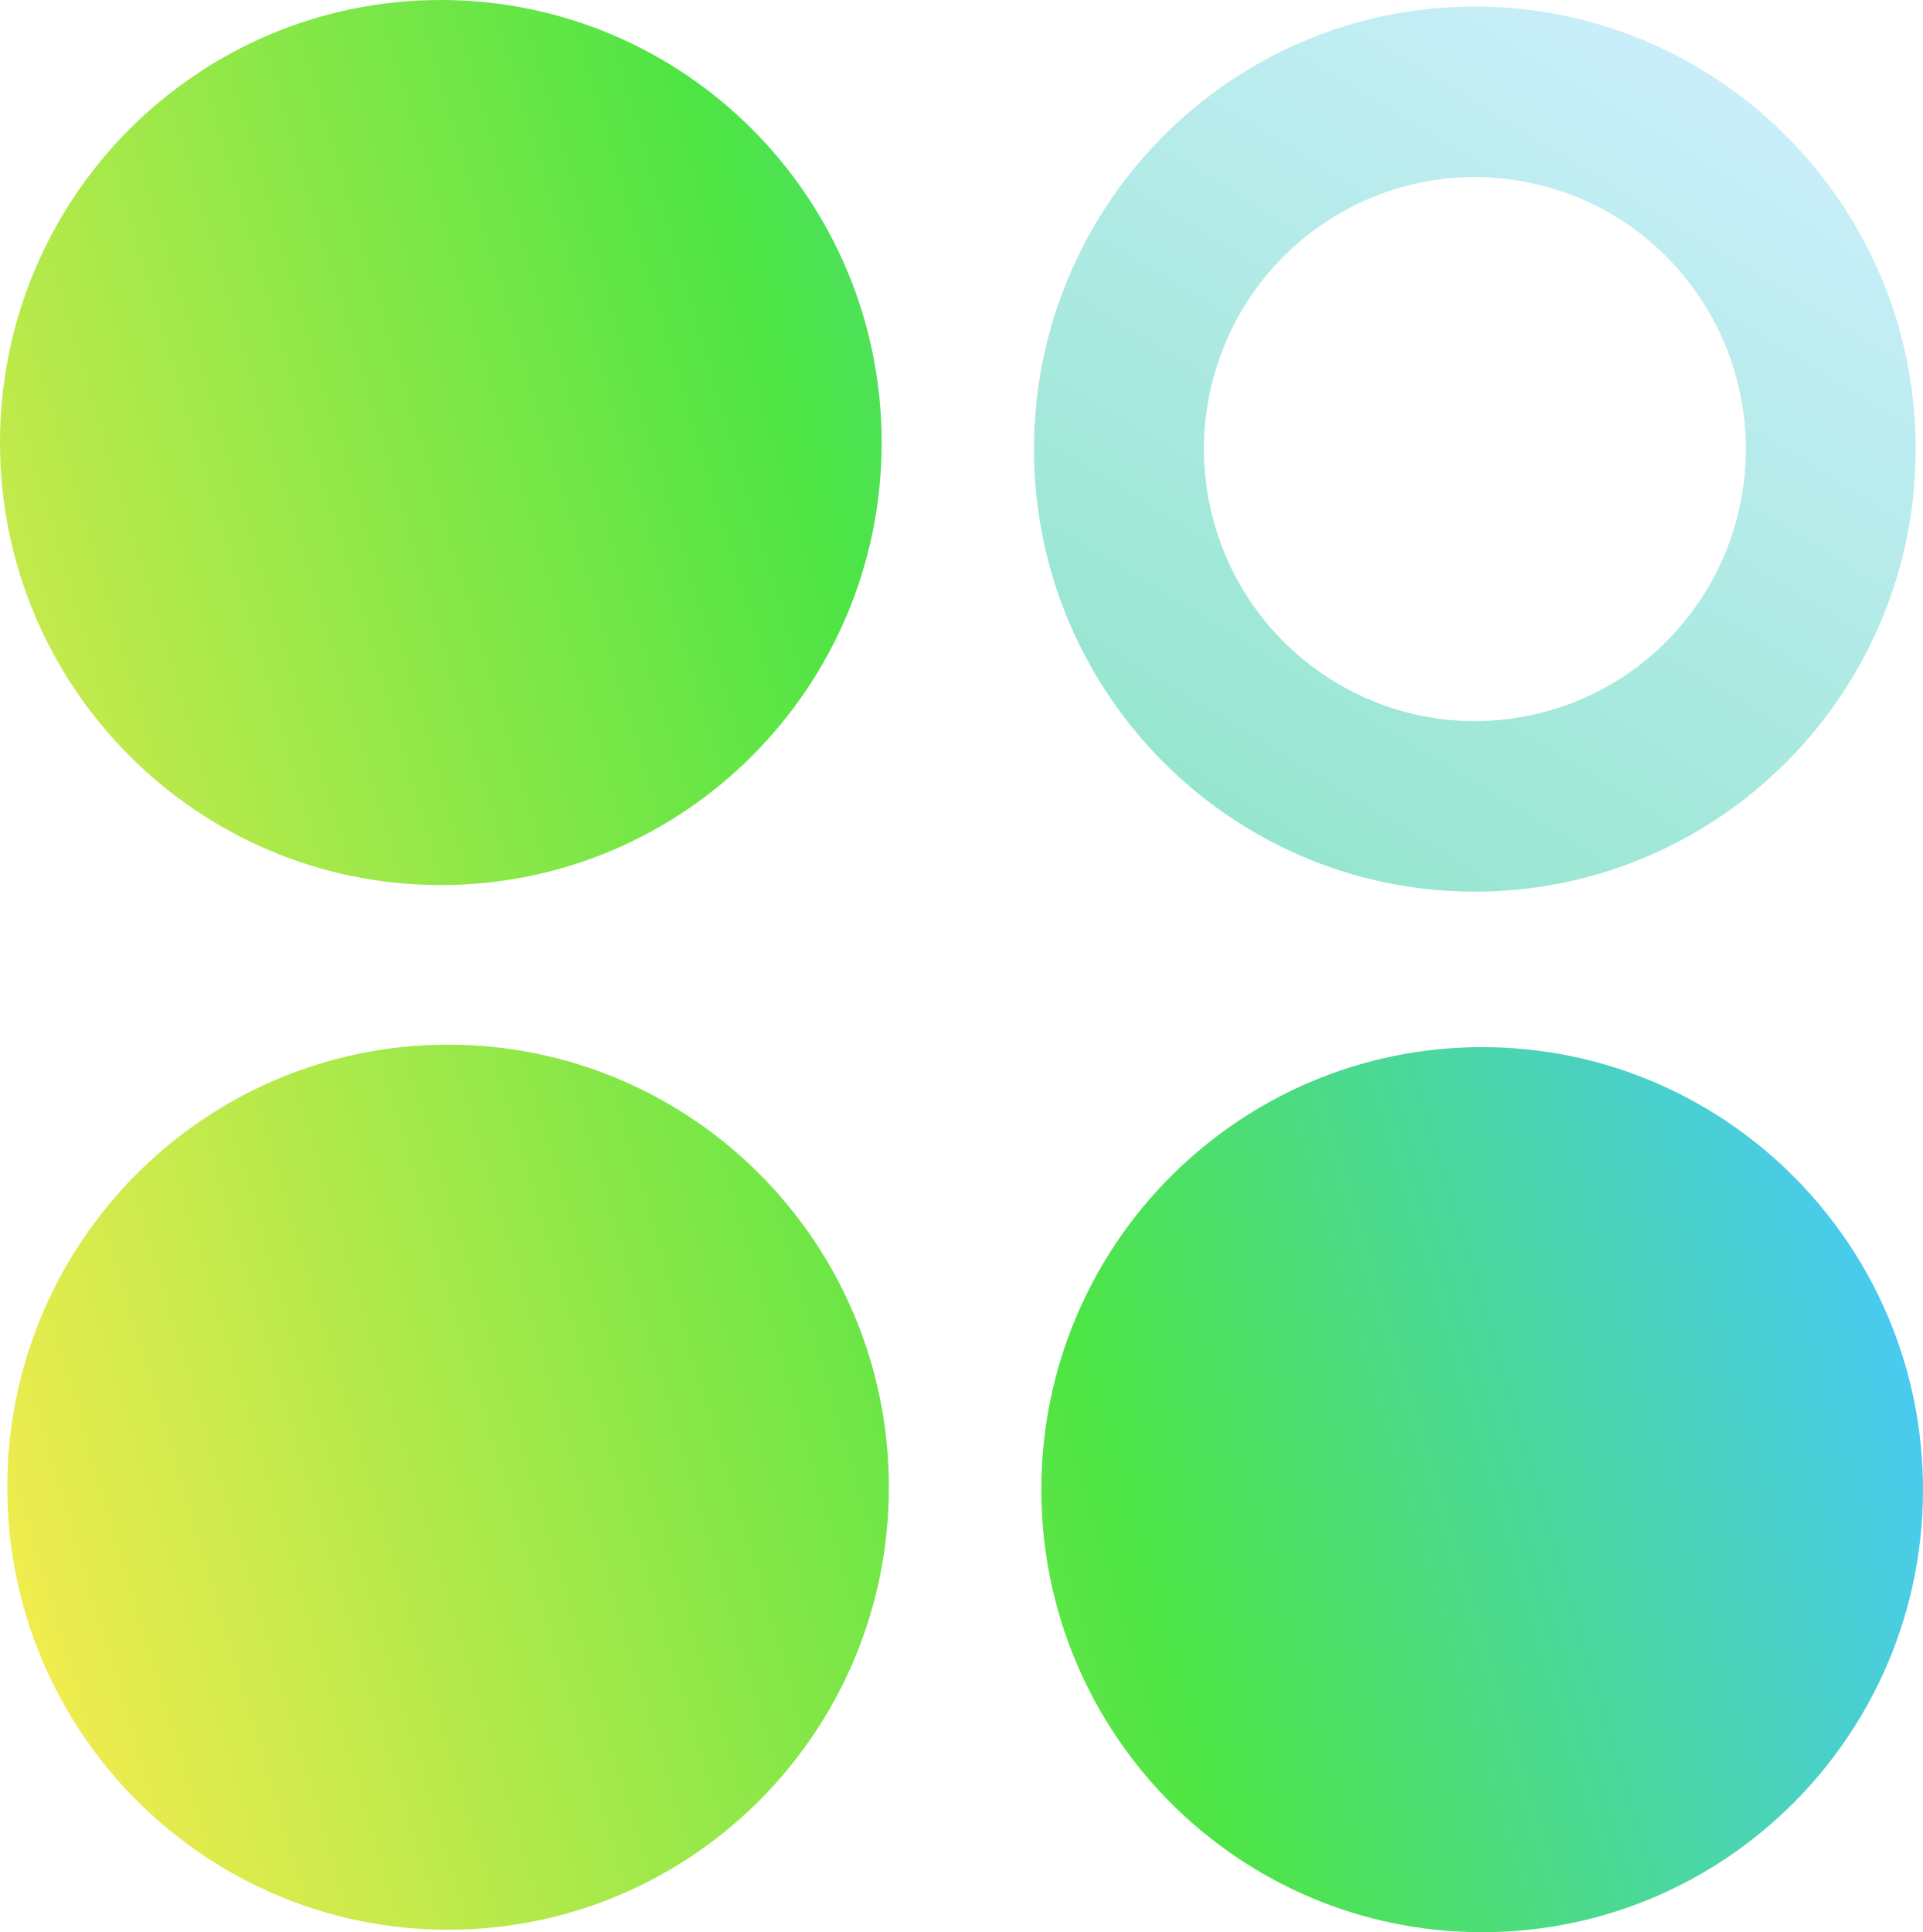
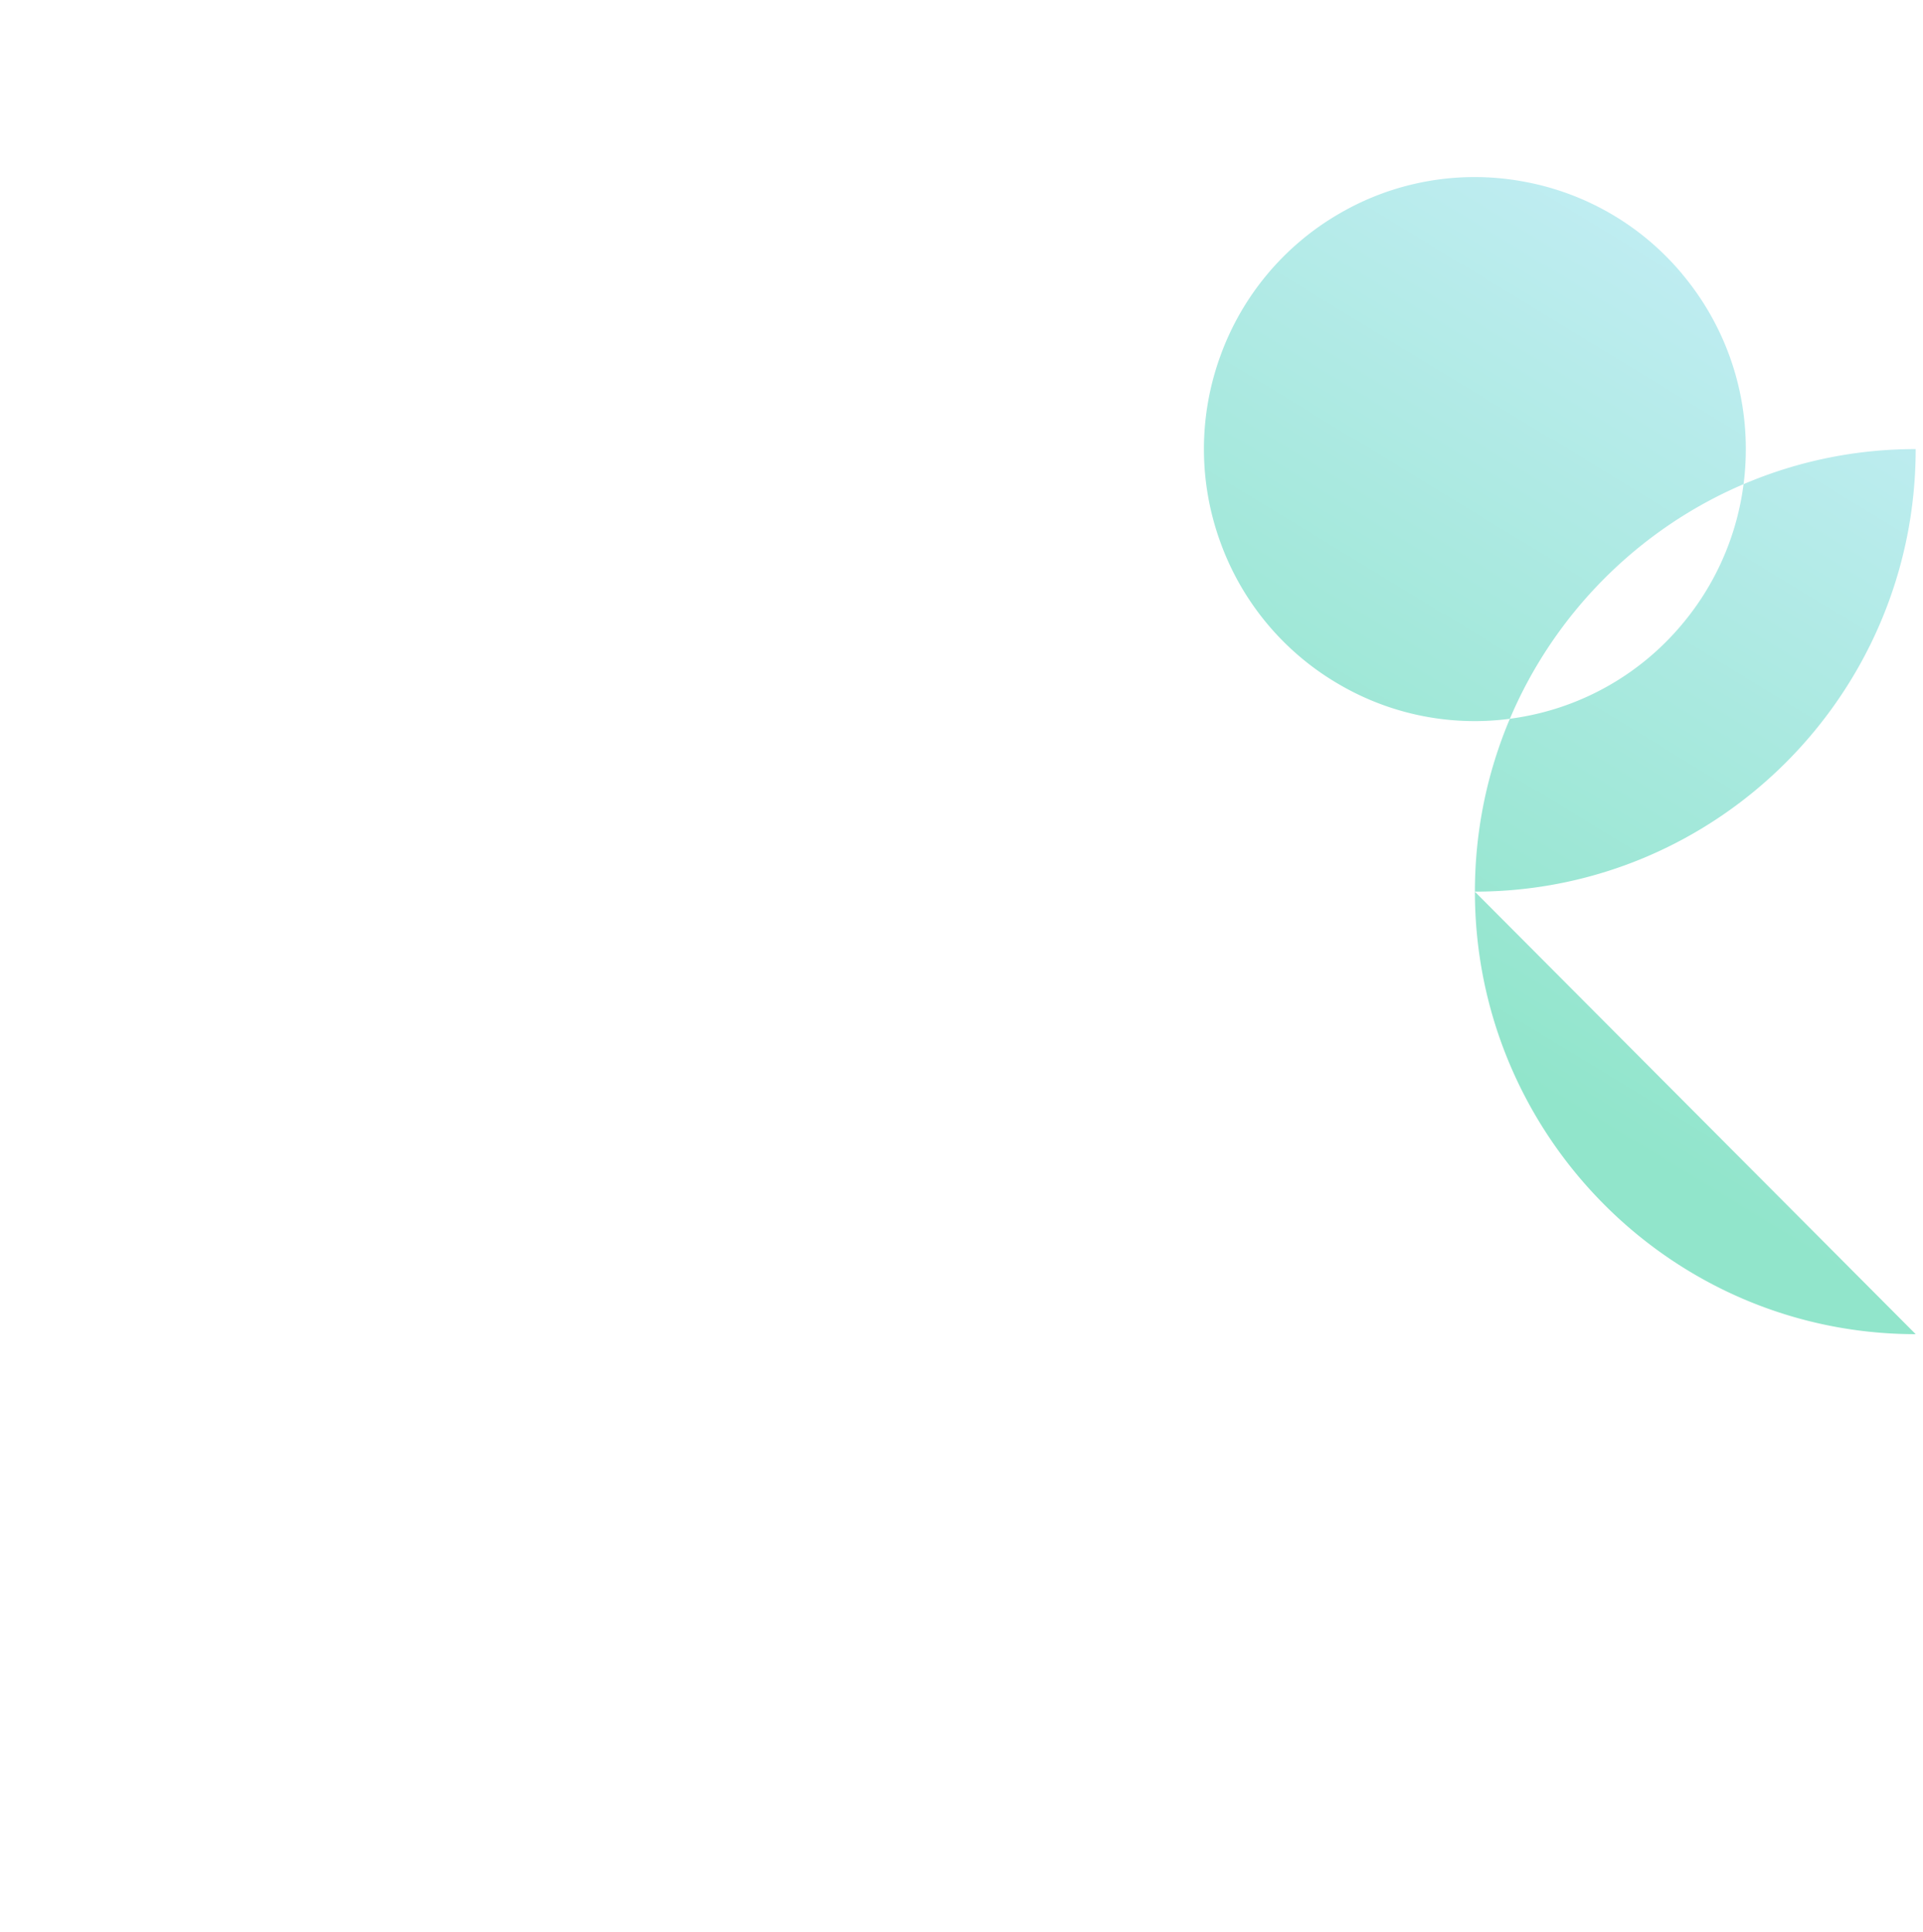
<svg xmlns="http://www.w3.org/2000/svg" class="logo__img" viewBox="0 0 32.852 33" fill="none">
  <defs>
    <linearGradient id="a" x1="0" y1="29.445" x2="32.717" y2="19.723" gradientUnits="userSpaceOnUse">
      <stop stop-color="#F8EC4F" />
      <stop offset=".568" stop-color="#4DE544" />
      <stop offset="1" stop-color="#49C8FF" />
    </linearGradient>
    <linearGradient id="b" x1="29.552" y1=".112" x2="20.429" y2="15.094" gradientUnits="userSpaceOnUse">
      <stop stop-color="#CDEFFD" />
      <stop offset="1" stop-color="#91E5CB" />
    </linearGradient>
  </defs>
-   <path d="M0 7.558C0 3.384 3.372 0 7.53 0c4.16 0 7.532 3.384 7.532 7.558 0 4.174-3.372 7.558-7.532 7.558-4.158 0-7.53-3.384-7.53-7.558ZM.124 25.4c0-4.174 3.372-7.558 7.53-7.558 4.16 0 7.531 3.384 7.531 7.558 0 4.175-3.372 7.558-7.53 7.558-4.159 0-7.531-3.383-7.531-7.558Zm25.196-7.516c-4.158 0-7.53 3.384-7.53 7.558 0 4.174 3.372 7.558 7.53 7.558 4.16 0 7.532-3.384 7.532-7.558 0-4.174-3.372-7.558-7.532-7.558Z" clip-rule="evenodd" fill-rule="evenodd" fill="url(#a)" />
-   <path d="M25.195 15.228c4.157 0 7.532-3.388 7.532-7.558S29.352.112 25.195.112c-4.155 0-7.53 3.388-7.53 7.558s3.375 7.558 7.53 7.558Zm3.546-10.544a4.639 4.639 0 0 1 1.084 2.986 4.64 4.64 0 0 1-1.084 2.986A4.602 4.602 0 0 1 26 12.244a4.588 4.588 0 0 1-3.117-.552 4.617 4.617 0 0 1-2.035-2.434 4.642 4.642 0 0 1 0-3.177 4.62 4.62 0 0 1 2.035-2.434 4.589 4.589 0 0 1 3.117-.551 4.6 4.6 0 0 1 2.742 1.588Z" fill-rule="evenodd" fill="url(#b)" />
+   <path d="M25.195 15.228c4.157 0 7.532-3.388 7.532-7.558c-4.155 0-7.53 3.388-7.53 7.558s3.375 7.558 7.53 7.558Zm3.546-10.544a4.639 4.639 0 0 1 1.084 2.986 4.64 4.64 0 0 1-1.084 2.986A4.602 4.602 0 0 1 26 12.244a4.588 4.588 0 0 1-3.117-.552 4.617 4.617 0 0 1-2.035-2.434 4.642 4.642 0 0 1 0-3.177 4.62 4.62 0 0 1 2.035-2.434 4.589 4.589 0 0 1 3.117-.551 4.6 4.6 0 0 1 2.742 1.588Z" fill-rule="evenodd" fill="url(#b)" />
</svg>